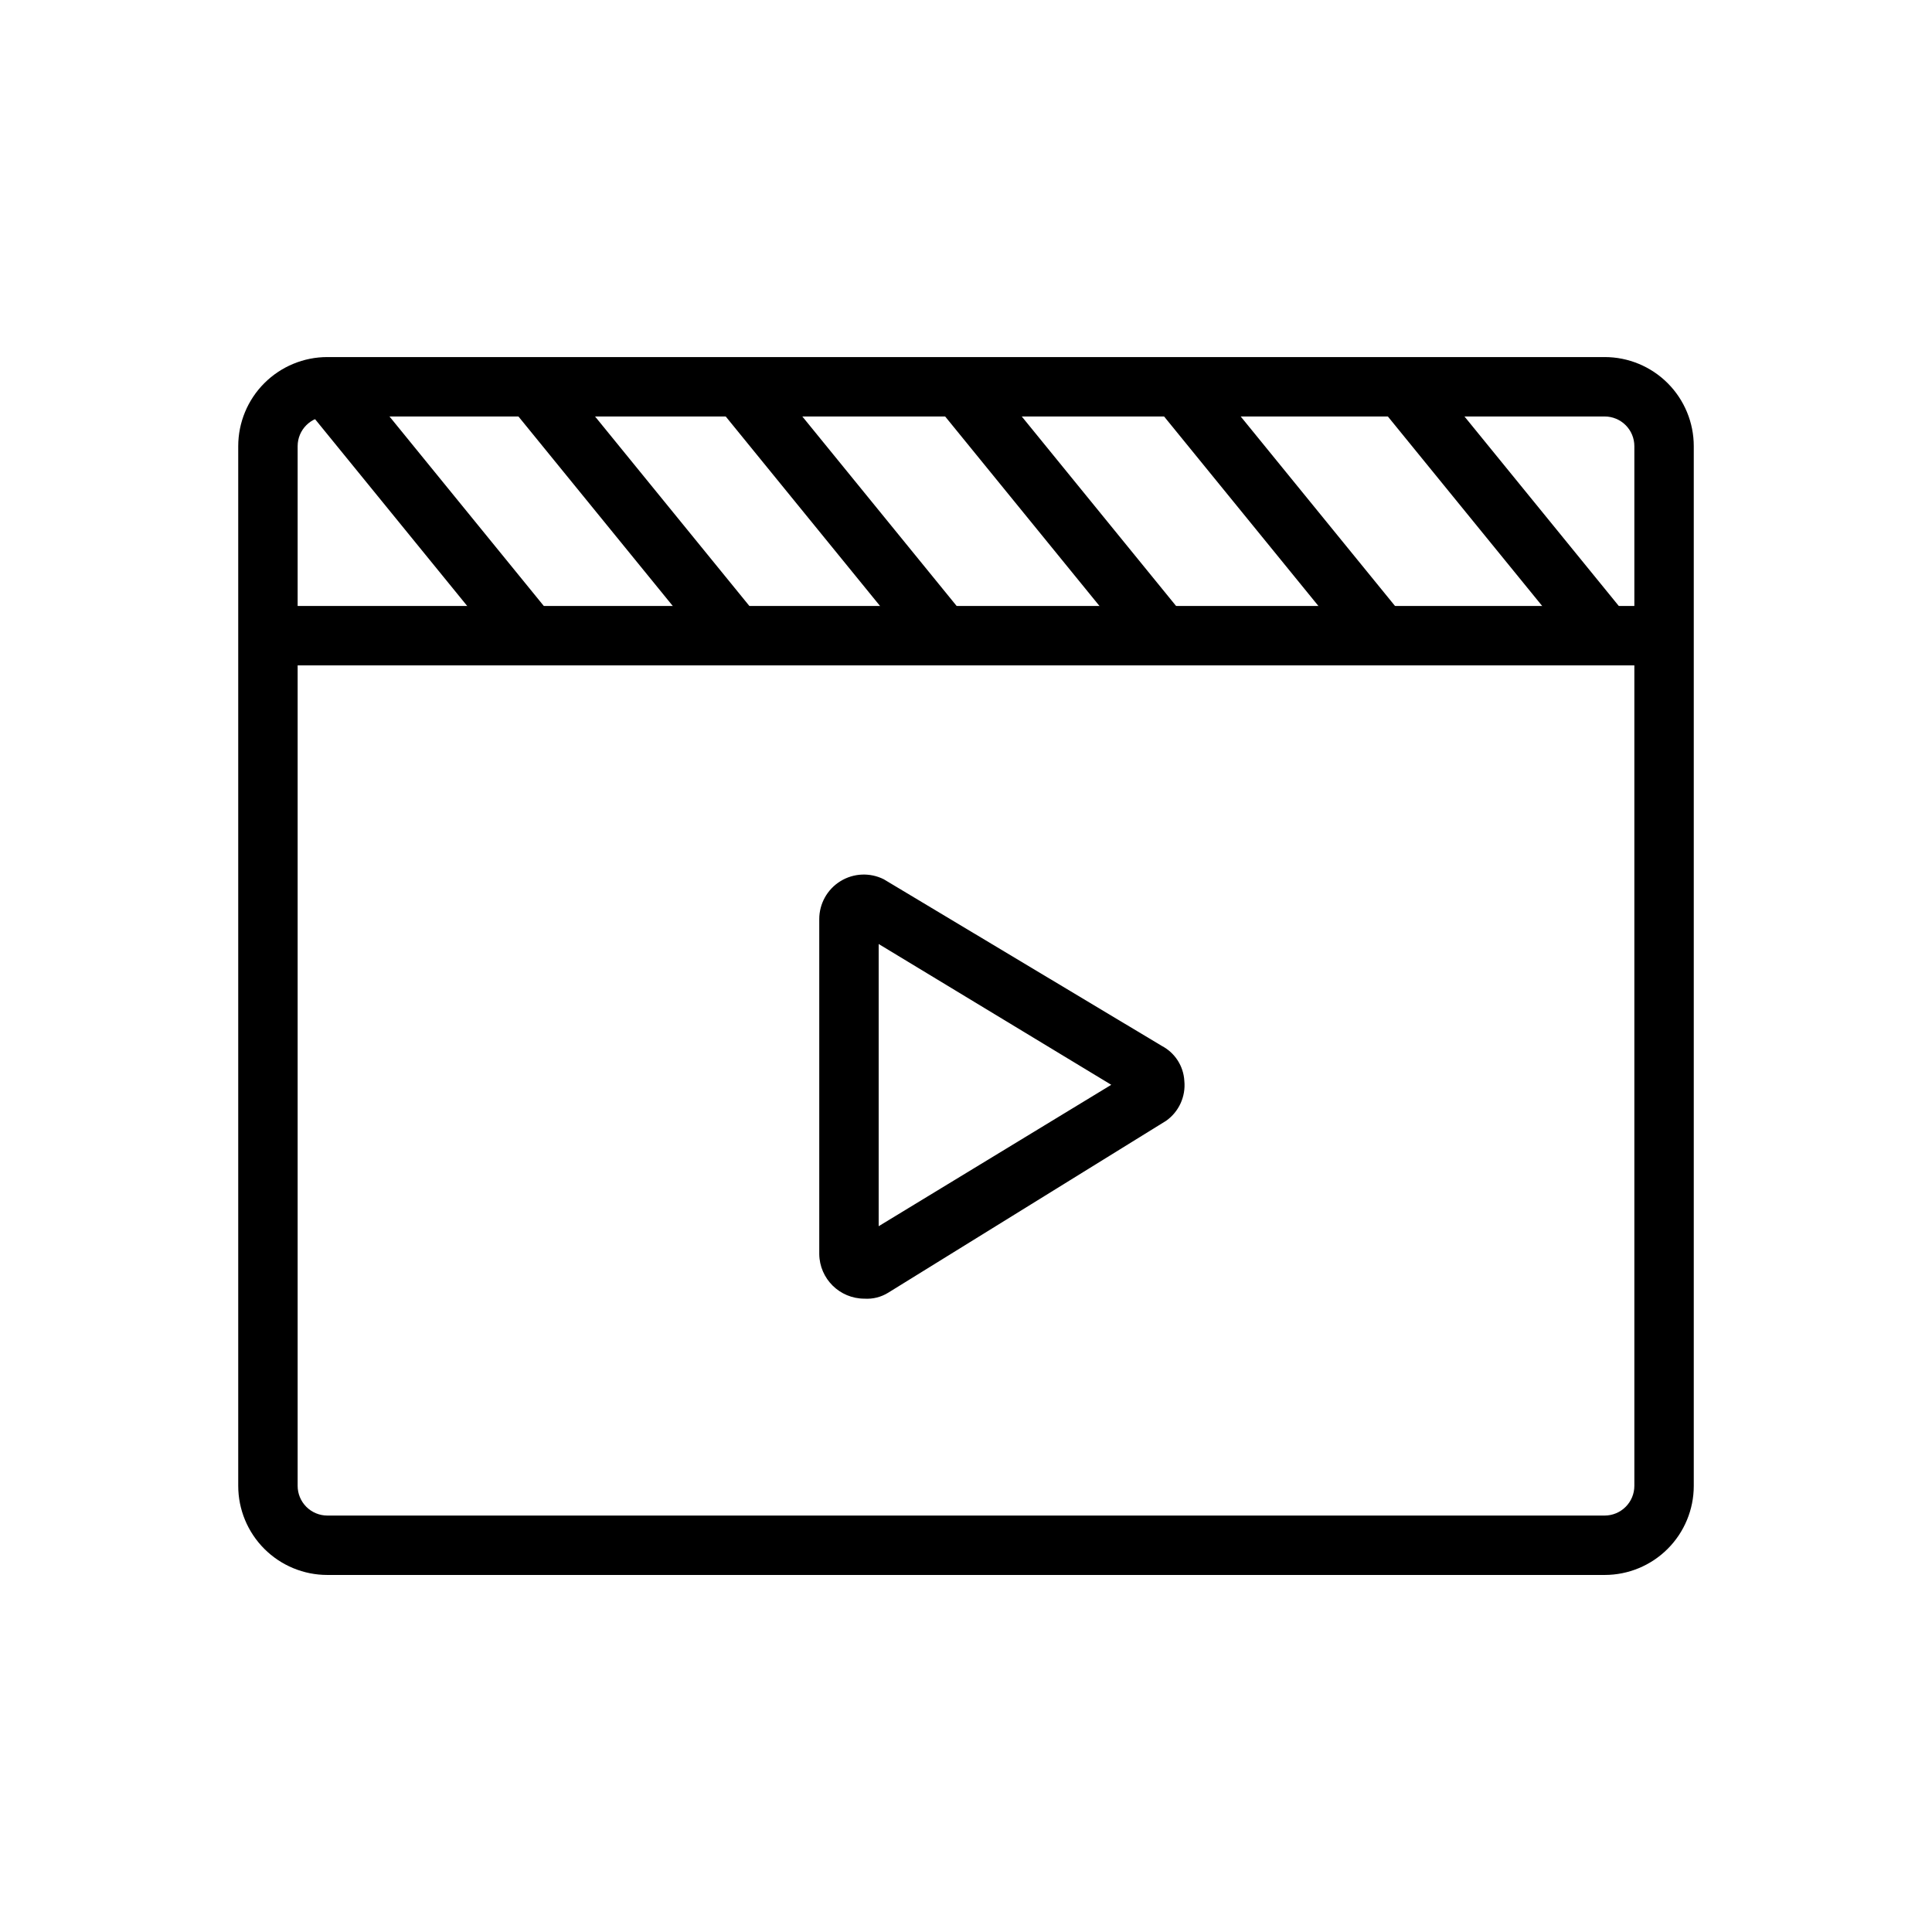
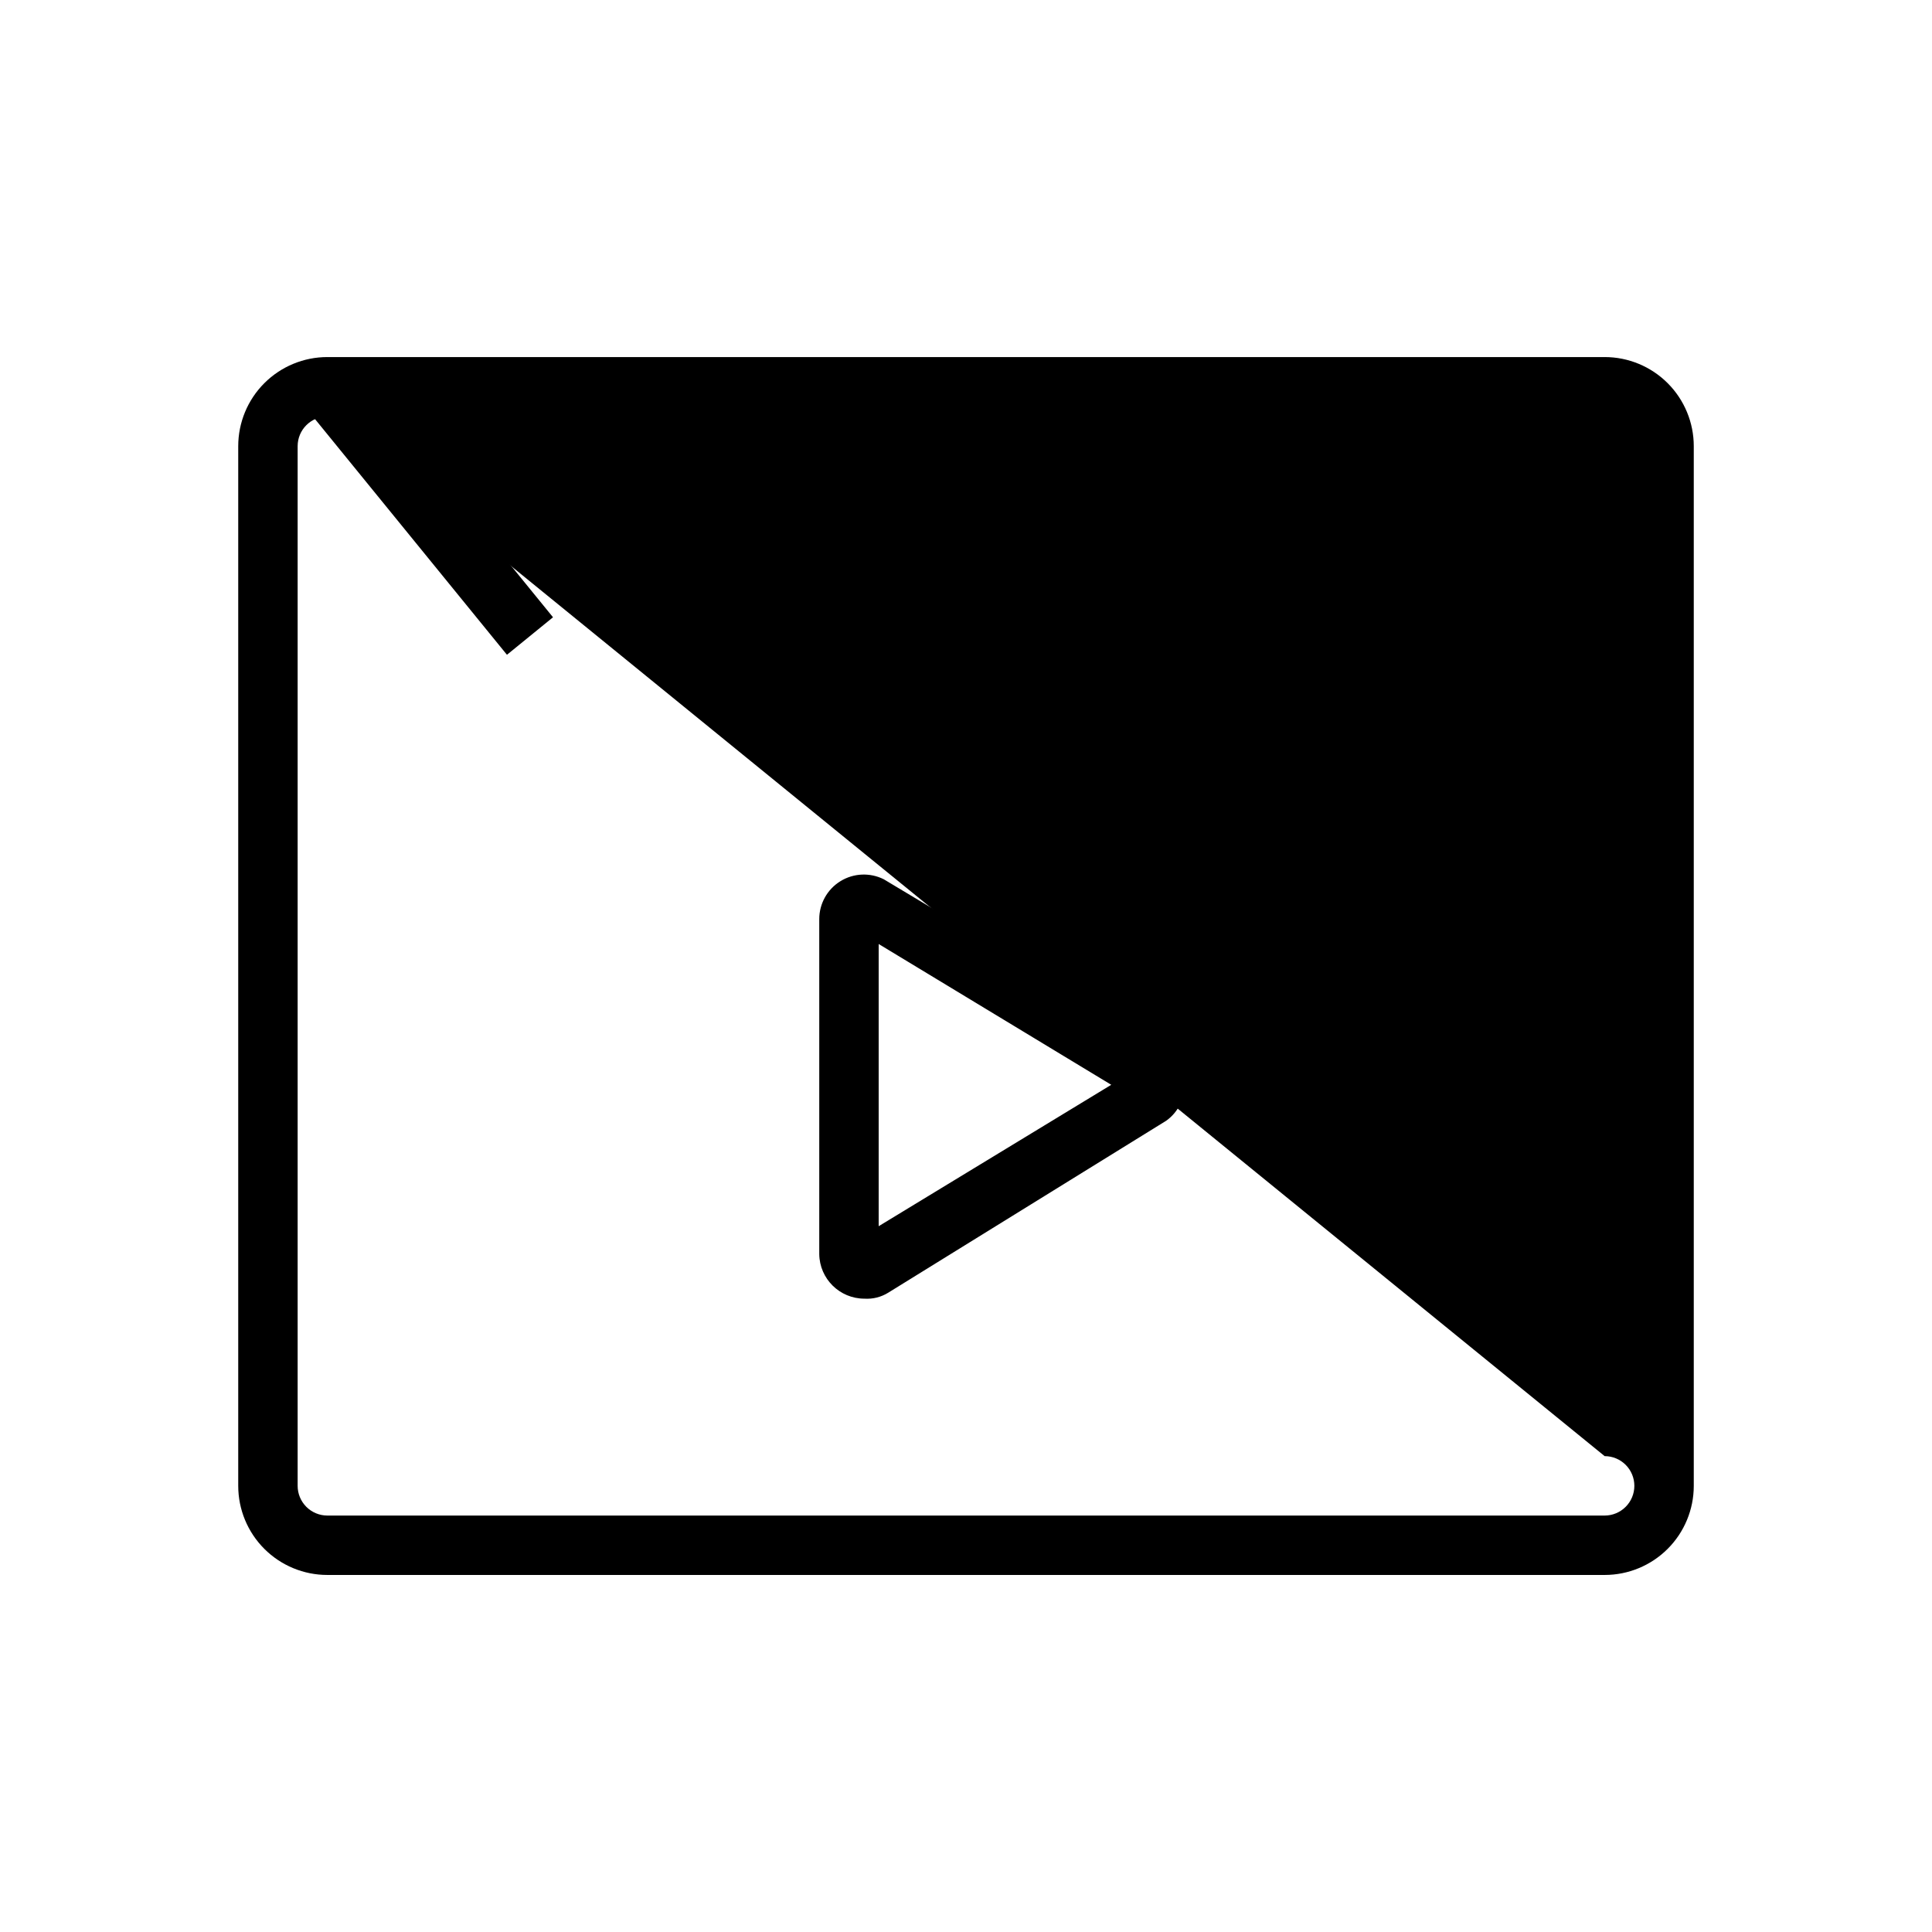
<svg xmlns="http://www.w3.org/2000/svg" fill="#000000" width="800px" height="800px" version="1.1" viewBox="144 144 512 512">
  <g>
-     <path d="m569.25 561.38h-338.5c-6.262 0-12.27-2.488-16.699-6.918-4.43-4.43-6.918-10.434-6.918-16.699v-275.52c0-6.262 2.488-12.27 6.918-16.699 4.43-4.43 10.438-6.918 16.699-6.918h338.5c6.266 0 12.27 2.488 16.699 6.918 4.43 4.43 6.918 10.438 6.918 16.699v275.52c0 6.266-2.488 12.27-6.918 16.699-4.43 4.43-10.434 6.918-16.699 6.918zm-338.5-307.01c-4.348 0-7.871 3.523-7.871 7.871v275.52c0 2.09 0.828 4.09 2.305 5.566 1.477 1.477 3.481 2.309 5.566 2.309h338.5c2.09 0 4.09-0.832 5.566-2.309 1.477-1.477 2.305-3.477 2.305-5.566v-275.52c0-2.09-0.828-4.09-2.305-5.566s-3.477-2.305-5.566-2.305z" />
-     <path d="m215.01 304.59h369.98v15.742h-369.98z" />
+     <path d="m569.25 561.38h-338.5c-6.262 0-12.27-2.488-16.699-6.918-4.43-4.43-6.918-10.434-6.918-16.699v-275.52c0-6.262 2.488-12.27 6.918-16.699 4.43-4.43 10.438-6.918 16.699-6.918h338.5c6.266 0 12.27 2.488 16.699 6.918 4.43 4.43 6.918 10.438 6.918 16.699v275.52c0 6.266-2.488 12.27-6.918 16.699-4.43 4.43-10.434 6.918-16.699 6.918zm-338.5-307.01c-4.348 0-7.871 3.523-7.871 7.871v275.52c0 2.09 0.828 4.09 2.305 5.566 1.477 1.477 3.481 2.309 5.566 2.309h338.5c2.09 0 4.09-0.832 5.566-2.309 1.477-1.477 2.305-3.477 2.305-5.566c0-2.09-0.828-4.09-2.305-5.566s-3.477-2.305-5.566-2.305z" />
    <path d="m373.08 488.16c-6.551 0-11.883-5.262-11.969-11.809v-88.793c0.008-4.09 2.125-7.883 5.606-10.031 3.477-2.148 7.82-2.344 11.477-0.52l73.684 44.16v0.004c3.492 1.824 5.766 5.352 5.984 9.289 0.402 4.121-1.43 8.145-4.805 10.547l-73.68 45.578c-1.887 1.168-4.086 1.719-6.297 1.574zm-1.969-15.742h-0.473zm5.746-78.246v74.785l61.637-37.473zm66.992 40.07h0.551z" />
    <path d="m224.61 251.54 12.207-9.941 53.738 65.984-12.207 9.941z" />
-     <path d="m279.07 251.52 12.207-9.941 53.738 65.984-12.207 9.941z" />
-     <path d="m333.95 251.46 12.207-9.941 53.738 65.984-12.207 9.941z" />
    <path d="m392.12 251.48 12.207-9.941 53.738 65.984-12.207 9.941z" />
    <path d="m450.18 251.53 12.207-9.941 53.738 65.984-12.207 9.941z" />
    <path d="m509.45 251.49 12.207-9.941 53.738 65.984-12.207 9.941z" />
  </g>
</svg>